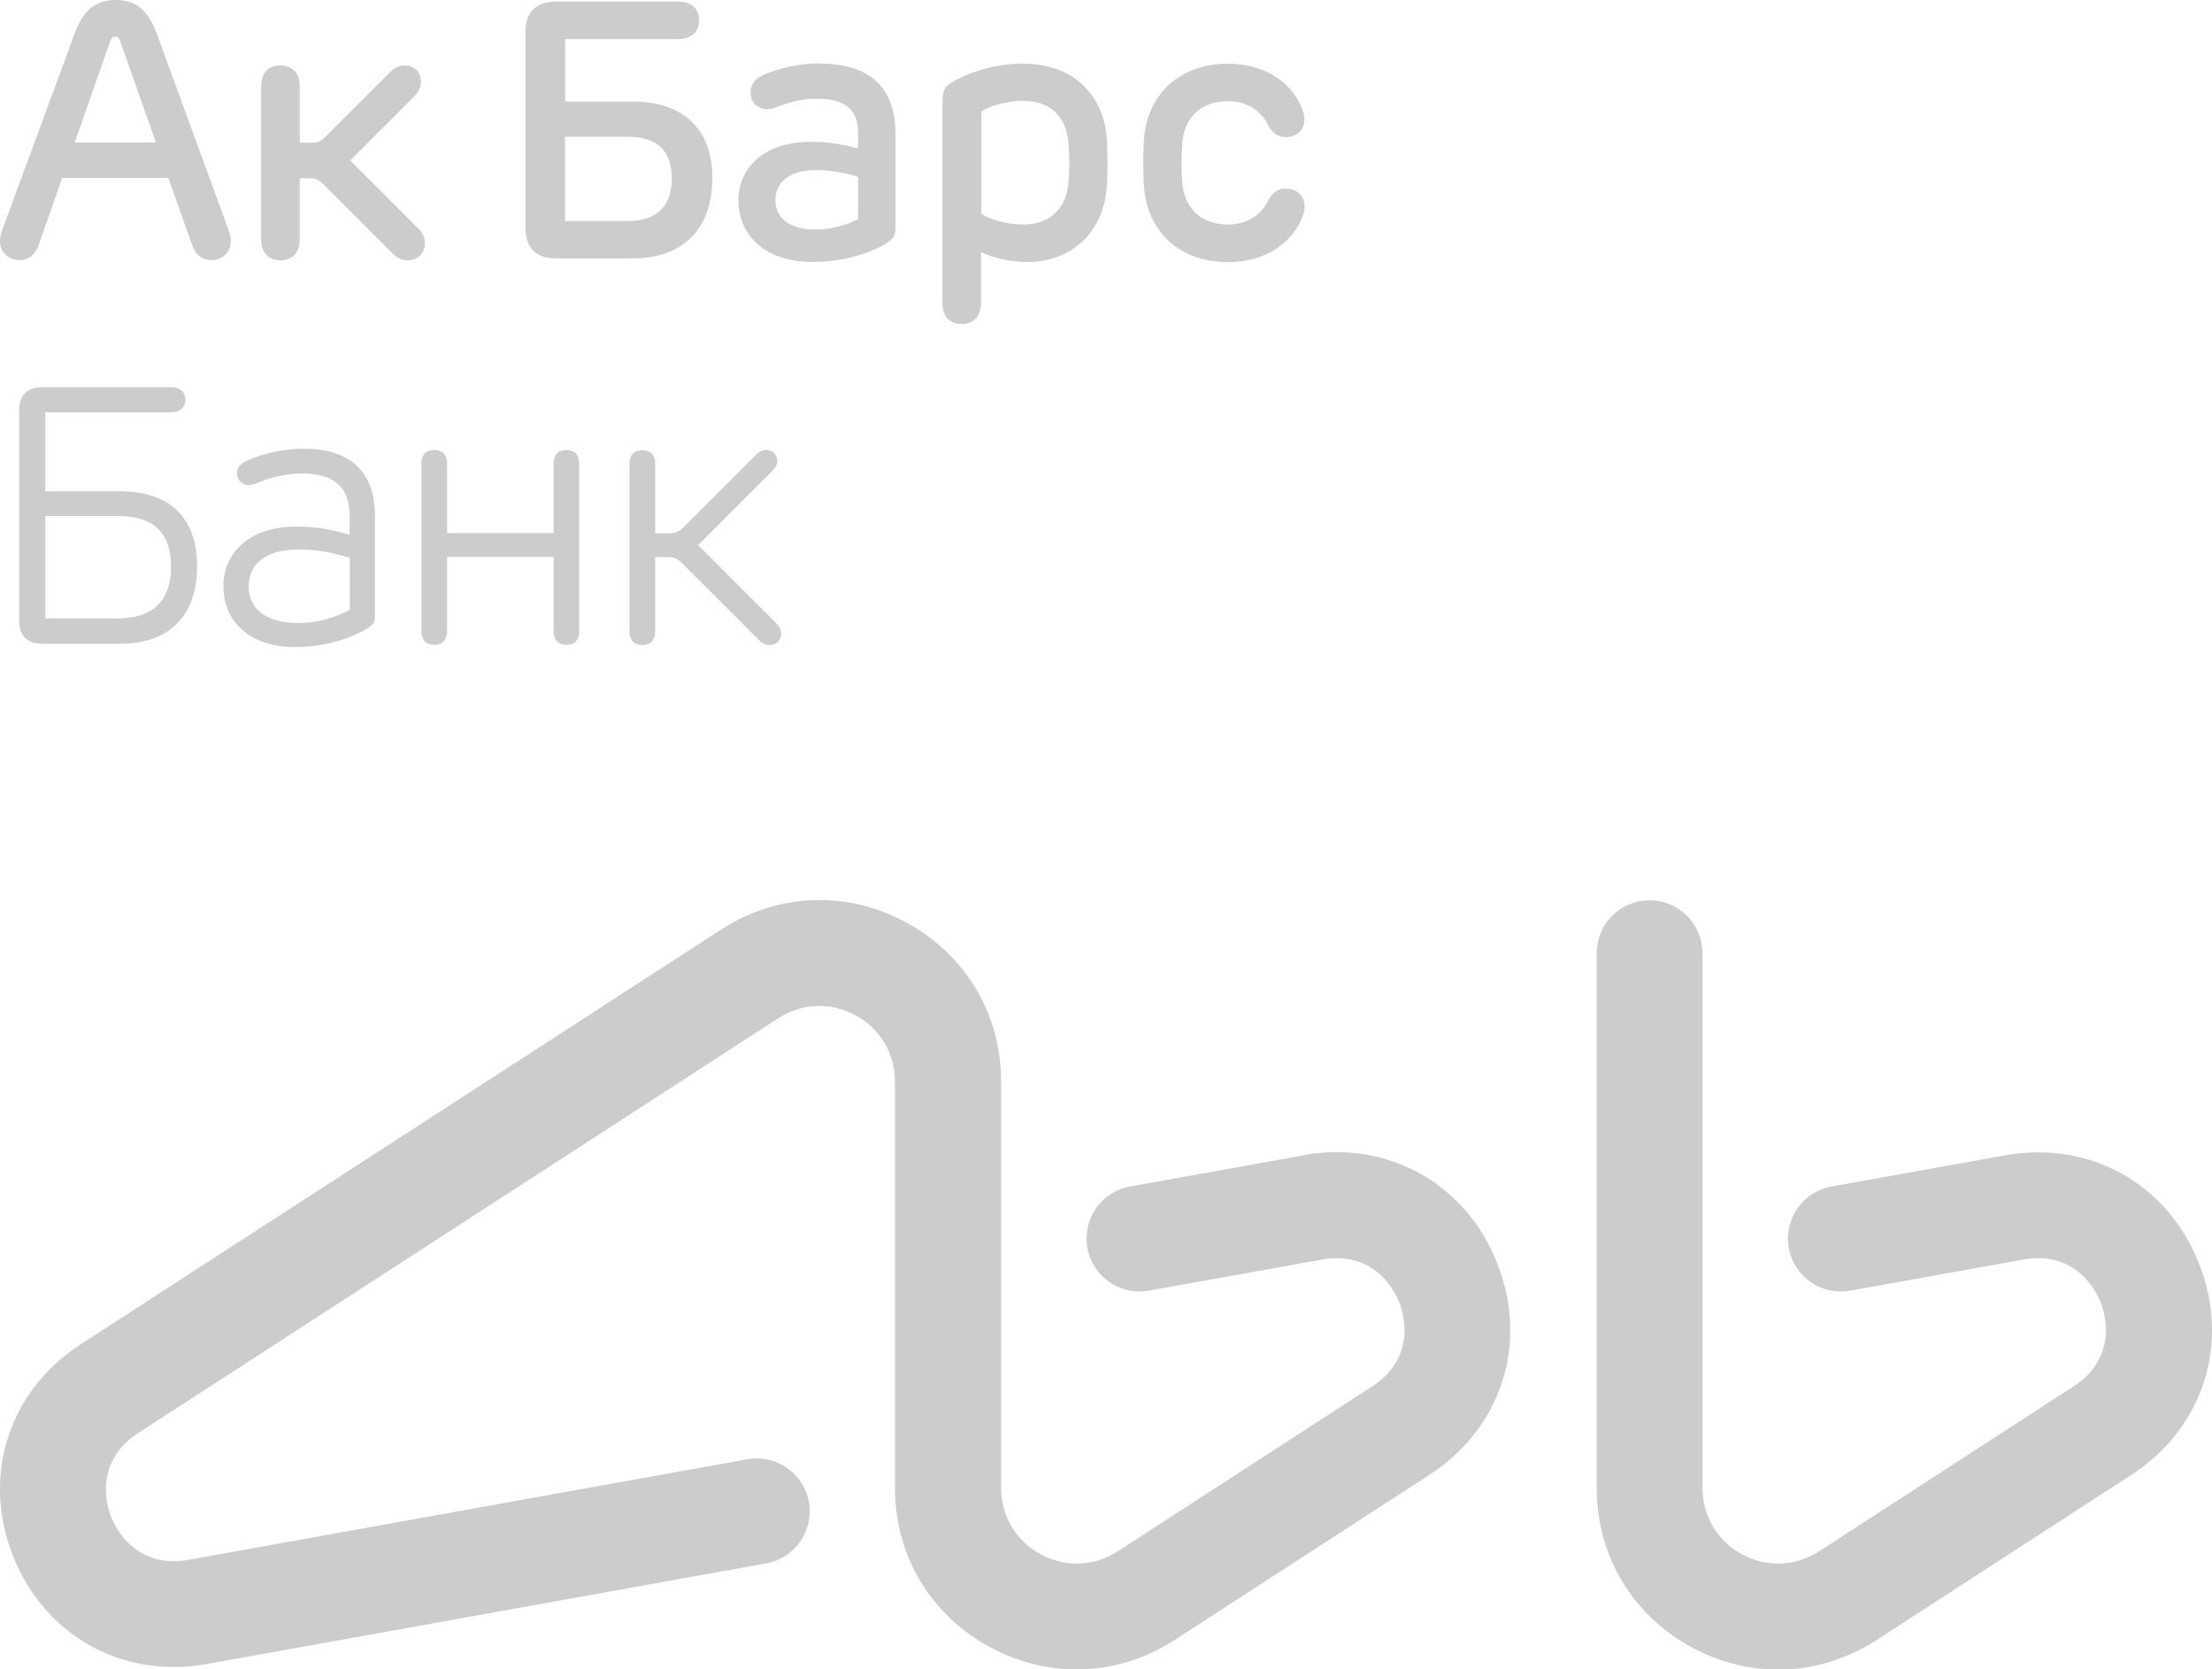
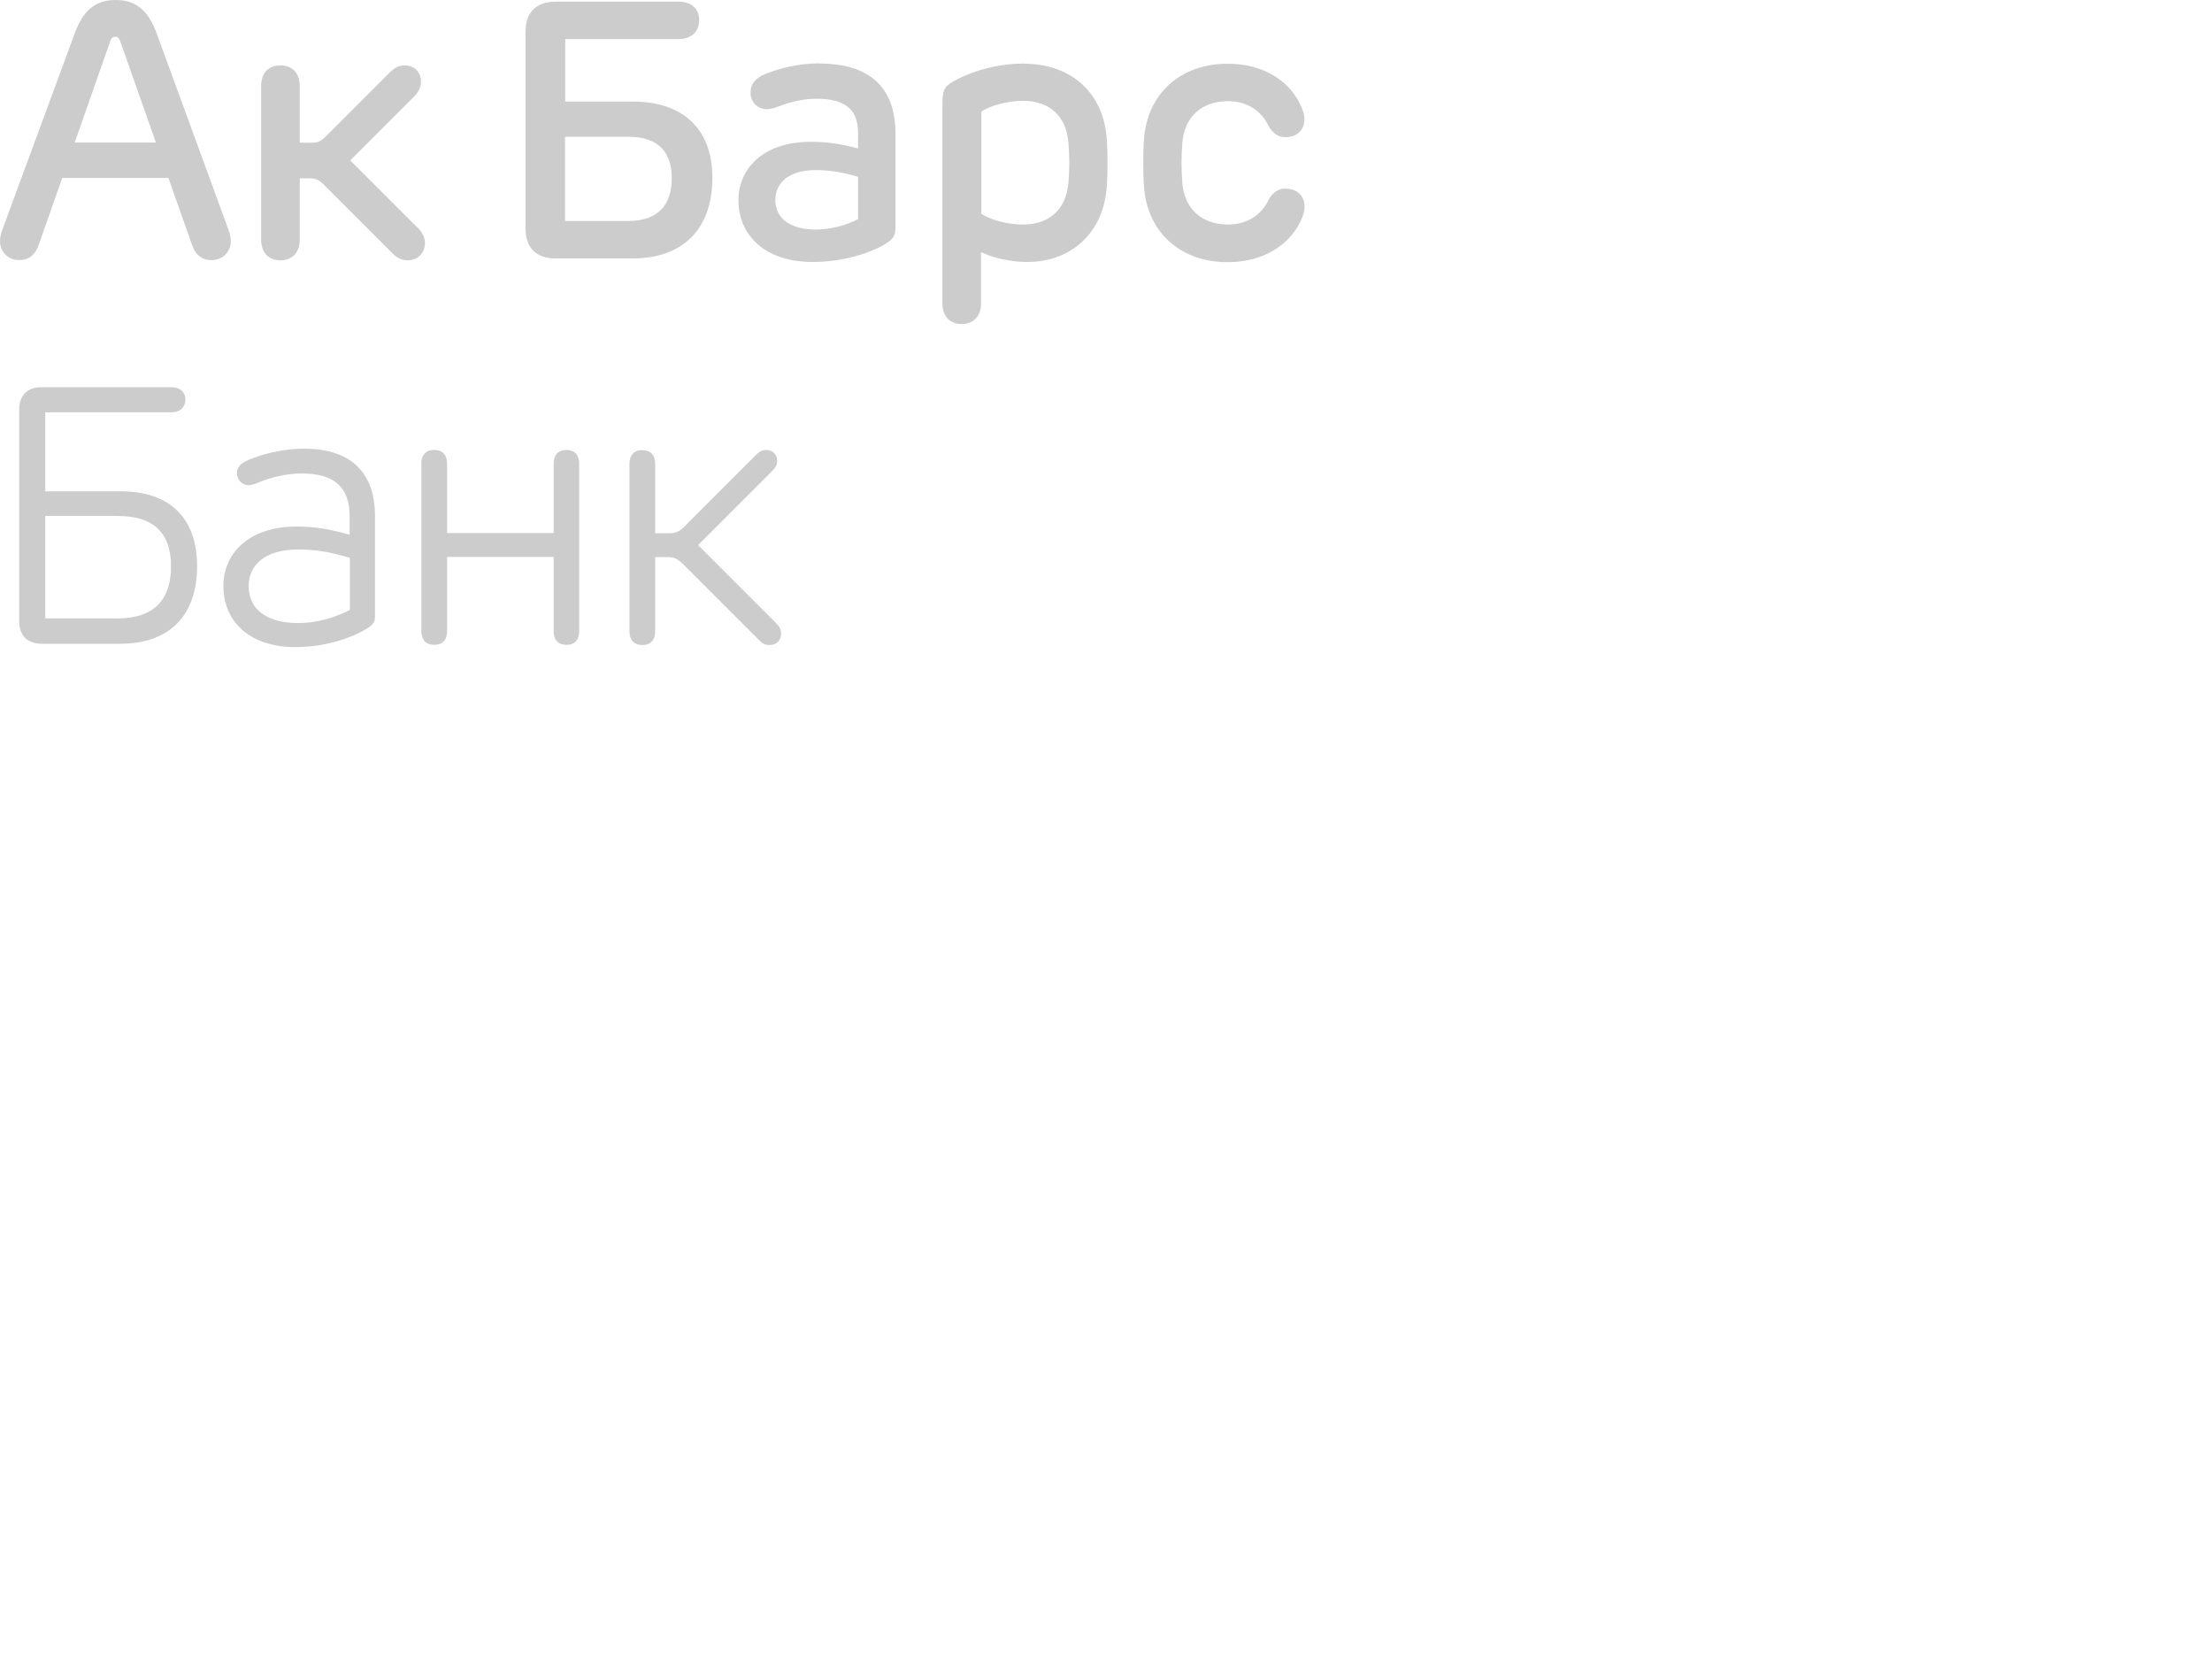
<svg xmlns="http://www.w3.org/2000/svg" id="Layer_2" data-name="Layer 2" viewBox="0 0 118.74 89.6">
  <defs>
    <style>
      .cls-1 {
        fill: #ccc;
      }
    </style>
  </defs>
  <g id="Layer_1-2" data-name="Layer 1">
    <g>
      <path class="cls-1" d="m30.41,24.15c-.44,0-.69.26-.69.73v3.73h-5.72v-3.73c0-.47-.25-.73-.69-.73s-.69.26-.69.73v9c0,.47.26.73.69.73s.69-.26.69-.73v-3.99h5.72v3.99c0,.47.25.73.69.73s.68-.26.68-.73v-9c0-.47-.25-.73-.68-.73m7.06,5.11l3.98-3.98c.19-.19.27-.34.27-.55,0-.31-.22-.58-.59-.58-.19,0-.35.07-.52.24l-3.89,3.89c-.22.22-.44.34-.75.34h-.8v-3.73c0-.47-.25-.73-.69-.73s-.69.26-.69.73v9c0,.47.26.73.69.73s.69-.26.69-.73v-3.99h.71c.31,0,.53.12.75.34l4.13,4.13c.18.18.34.25.55.25.39,0,.62-.28.62-.61,0-.23-.09-.39-.28-.58l-4.16-4.16Zm8.59-17.5c-.62.33-1.46.56-2.27.56-1.34,0-2.17-.58-2.17-1.58,0-.91.71-1.61,2.16-1.61.76,0,1.44.11,2.28.36v2.27Zm-2.09-8.36c-1.16,0-2.21.3-2.88.57-.57.23-.81.56-.8,1,0,.52.39.89.88.89.23,0,.49-.09.77-.2.44-.17,1.16-.36,1.87-.36,1.6,0,2.25.6,2.25,1.84v.83c-.92-.25-1.67-.36-2.53-.36-2.62,0-3.89,1.49-3.89,3.13,0,1.89,1.43,3.32,3.97,3.32,1.97,0,3.47-.65,4.07-1.07.29-.2.39-.39.39-.78v-5.03c0-2.59-1.49-3.77-4.09-3.77m25.03,6.71c-.47,0-.73.29-.91.6-.36.78-1.12,1.33-2.17,1.33-1.47,0-2.34-.89-2.46-2.2-.06-.7-.06-1.51,0-2.22.12-1.32,1-2.2,2.46-2.2,1.04,0,1.8.54,2.17,1.34.18.3.44.59.91.59.6,0,1.01-.37,1.01-.96,0-.31-.12-.61-.3-.95-.61-1.13-1.92-2.03-3.81-2.03-2.56,0-4.27,1.61-4.49,3.92-.07.77-.07,2.04,0,2.81.22,2.31,1.93,3.92,4.49,3.92,1.89,0,3.21-.9,3.82-2.03.18-.34.3-.64.3-.95,0-.58-.41-.97-1.01-.96m-46.64,2.06l-3.58-3.58,3.4-3.4c.26-.26.4-.52.4-.83,0-.5-.36-.87-.88-.87-.3,0-.53.11-.82.4l-3.45,3.45c-.19.19-.39.3-.66.3h-.7v-3.05c0-.69-.4-1.1-1.04-1.1s-1.03.4-1.03,1.1v8.26c0,.69.4,1.1,1.03,1.1s1.04-.41,1.04-1.1v-3.3h.59c.27,0,.47.11.66.3l3.68,3.68c.31.31.54.42.86.42.55,0,.93-.39.93-.92,0-.32-.14-.59-.42-.87m34.96-2.34c-.12,1.32-.94,2.21-2.44,2.21-.78,0-1.75-.24-2.23-.58v-5.48c.48-.34,1.46-.58,2.23-.58,1.5,0,2.32.89,2.44,2.21.06.66.07,1.5,0,2.22m-2.38-6.43c-1.82,0-3.27.64-3.85.99-.48.28-.53.51-.53,1.3v10.59c0,.69.4,1.1,1.03,1.1s1.04-.41,1.04-1.1v-2.76c.62.3,1.57.53,2.48.53,2.4,0,4.05-1.6,4.26-3.9.07-.78.07-2.06,0-2.84-.21-2.31-1.86-3.9-4.44-3.9m-36.18,29.31c-.76.41-1.79.71-2.75.71-1.71,0-2.68-.73-2.68-1.98,0-1.13.85-1.97,2.68-1.97.91,0,1.67.13,2.75.45v2.8Zm-2.46-8.65c-1.2,0-2.36.33-2.99.61-.42.18-.62.38-.61.72.01.35.28.63.62.63.16,0,.36-.07.55-.15.48-.21,1.4-.48,2.29-.48,1.77,0,2.59.72,2.59,2.33v.96c-1.11-.32-1.91-.44-2.87-.44-2.59,0-3.91,1.49-3.91,3.18,0,1.98,1.49,3.29,3.85,3.29,1.95,0,3.44-.69,4-1.09.22-.16.29-.29.29-.59v-5.35c0-2.47-1.43-3.62-3.81-3.62m-10.01,9.11h-3.88v-5.5h3.88c2.03,0,2.87,1,2.87,2.71s-.84,2.79-2.87,2.79m.17-6.82H2.43v-4.24h6.76c.45,0,.76-.25.76-.68s-.31-.67-.76-.67H2.25c-.78,0-1.22.43-1.22,1.22v11.33c0,.79.44,1.22,1.22,1.22h4.23c2.6,0,4.1-1.51,4.1-4.15s-1.5-4.03-4.1-4.03M30.33,7.34h3.4c1.61,0,2.33.82,2.33,2.23s-.72,2.29-2.33,2.29h-3.4v-4.53Zm-.51,6.53h4.14c2.69,0,4.28-1.56,4.28-4.34,0-2.62-1.59-4.08-4.28-4.08h-3.62v-3.35h6.09c.67,0,1.1-.39,1.1-1.02s-.43-.99-1.1-.99h-6.6c-1.05,0-1.62.57-1.62,1.62v10.54c0,1.05.57,1.62,1.62,1.62M4.01,7.65l1.9-5.42c.07-.19.14-.26.28-.26s.2.07.27.26l1.91,5.42h-4.36Zm8.38,5.31c0-.19-.03-.38-.14-.67L8.42,1.82c-.46-1.28-1.14-1.82-2.21-1.82s-1.75.54-2.21,1.82L.14,12.29c-.12.33-.14.52-.14.67,0,.54.43,1,1.03,1,.49,0,.86-.25,1.06-.85l1.25-3.56h5.7l1.26,3.57c.2.59.57.84,1.05.84.61,0,1.04-.45,1.04-1" />
-       <path class="cls-1" d="m118.04,67.81c-1.69-4.29-5.88-6.62-10.41-5.8l-9.31,1.67c-1.55.28-2.57,1.75-2.3,3.3.28,1.54,1.75,2.57,3.3,2.29l9.31-1.67c2.22-.4,3.58.93,4.13,2.3.54,1.37.45,3.28-1.44,4.5l-13.67,8.86c-1.27.82-2.82.88-4.14.16-1.33-.72-2.12-2.05-2.12-3.56v-28.7c0-1.57-1.27-2.84-2.84-2.84s-2.84,1.27-2.84,2.84v28.7c0,3.62,1.9,6.82,5.09,8.55,1.48.8,3.07,1.2,4.66,1.2,1.83,0,3.65-.53,5.28-1.59l13.67-8.86c3.87-2.51,5.33-7.07,3.63-11.35m-48.07-5.8l-9.31,1.67c-1.54.28-2.57,1.75-2.29,3.3.28,1.54,1.76,2.57,3.3,2.29l9.31-1.67c2.22-.4,3.58.93,4.13,2.3.54,1.37.45,3.28-1.44,4.5l-13.67,8.86c-1.27.82-2.81.88-4.14.16-1.32-.72-2.12-2.05-2.12-3.56v-21.8c0-3.63-1.9-6.82-5.09-8.55-3.18-1.73-6.9-1.59-9.94.38L4.33,72.15c-3.87,2.51-5.33,7.07-3.63,11.36,1.69,4.28,5.88,6.62,10.41,5.8l30.02-5.4c1.54-.28,2.57-1.76,2.29-3.3-.28-1.54-1.76-2.57-3.3-2.29l-30.02,5.4c-2.22.4-3.58-.93-4.13-2.3-.54-1.37-.45-3.28,1.44-4.5l34.37-22.27c1.27-.82,2.81-.88,4.14-.16,1.33.72,2.12,2.05,2.12,3.56v21.8c0,3.62,1.9,6.82,5.09,8.55,1.48.8,3.07,1.2,4.66,1.2,1.83,0,3.65-.53,5.28-1.59l13.67-8.86c3.87-2.51,5.33-7.07,3.63-11.35-1.69-4.29-5.89-6.62-10.42-5.8" />
    </g>
  </g>
</svg>